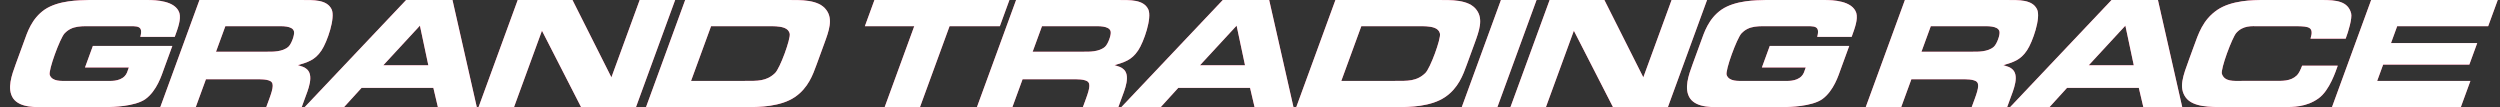
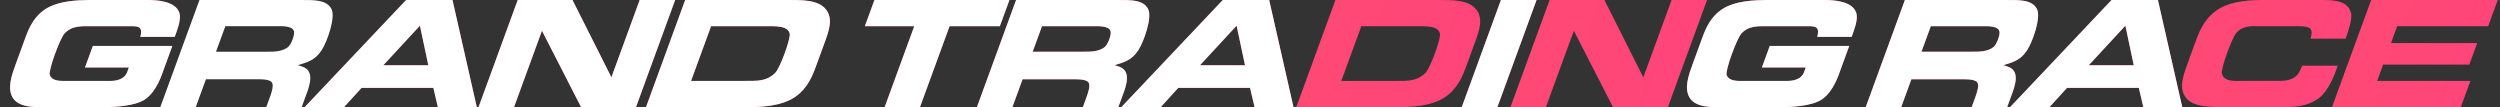
<svg xmlns="http://www.w3.org/2000/svg" width="420" height="18" fill="none">
  <rect width="100%" height="100%" fill="#333333" stroke="none" />
  <path d="m391.774 17.992 6.578-17.99h21.269l-1.609 4.4h-15.286l-1.036 2.832h14.482l-1.323 3.617h-14.481l-1.002 2.741h15.663l-1.609 4.4h-21.646Z" fill="url(#a)" />
-   <path d="m391.774 17.992 6.578-17.99h21.269l-1.609 4.4h-15.286l-1.036 2.832h14.482l-1.323 3.617h-14.481l-1.002 2.741h15.663l-1.609 4.4h-21.646Z" fill="#fff" />
  <path d="M394.995 2.259c.199.76-.442 2.994-.922 4.238h-5.908c.624-1.98-.306-2.05-2.2-2.096h-6.562c-1.106 0-2.555-.161-3.706 1.129-.68.76-2.676 6.081-2.418 6.887.467 1.336 1.959 1.175 3.367 1.175h5.129c1.709 0 3.033.092 4.116-.944.336-.369.547-.806.866-1.613h5.984c-.286.784-1.348 4.17-3.245 5.506-2.014 1.45-4.277 1.45-5.936 1.45h-9.83c-2.413 0-5.313.024-6.525-1.611-1.221-1.682-.455-3.64.565-6.427l.749-2.05c.834-2.281 1.542-4.561 3.992-6.243 2.4-1.612 5.886-1.659 7.948-1.659h9.604c2.464 0 4.399.208 4.932 2.258Z" fill="url(#b)" />
-   <path d="M394.995 2.259c.199.76-.442 2.994-.922 4.238h-5.908c.624-1.98-.306-2.05-2.2-2.096h-6.562c-1.106 0-2.555-.161-3.706 1.129-.68.76-2.676 6.081-2.418 6.887.467 1.336 1.959 1.175 3.367 1.175h5.129c1.709 0 3.033.092 4.116-.944.336-.369.547-.806.866-1.613h5.984c-.286.784-1.348 4.17-3.245 5.506-2.014 1.45-4.277 1.45-5.936 1.45h-9.83c-2.413 0-5.313.024-6.525-1.611-1.221-1.682-.455-3.64.565-6.427l.749-2.05c.834-2.281 1.542-4.561 3.992-6.243 2.4-1.612 5.886-1.659 7.948-1.659h9.604c2.464 0 4.399.208 4.932 2.258Z" fill="#fff" />
  <path d="M337.703 17.992 354.74.002h7.794l4.081 17.99h-6.536l-.757-3.225h-12.068l-2.939 3.225h-6.612Zm19.359-13.683-6.155 6.657h7.567l-1.412-6.657Z" fill="url(#c)" />
  <path d="M337.703 17.992 354.74.002h7.794l4.081 17.99h-6.536l-.757-3.225h-12.068l-2.939 3.225h-6.612Zm19.359-13.683-6.155 6.657h7.567l-1.412-6.657Z" fill="#fff" />
  <path d="M320.023.002h17.046c2.137 0 4.358-.092 5.159 1.566.668 1.405-.747 5.483-1.689 6.888-1.126 1.704-2.392 2.004-3.976 2.488.653.207 1.063.322 1.373.575 1.456 1.037.312 3.617-.236 5.114l-.497 1.36h-5.958c.75-2.05 1.406-3.571.921-4.17-.418-.576-2.153-.507-2.806-.507h-8.247l-1.709 4.676h-5.959l6.578-17.99Zm4.35 4.4-1.567 4.284h8.573c.805 0 2.615.07 3.605-.852.496-.46 1.052-1.981.927-2.534-.208-1.014-2.135-.898-2.94-.898h-8.598Z" fill="url(#d)" />
  <path d="M320.023.002h17.046c2.137 0 4.358-.092 5.159 1.566.668 1.405-.747 5.483-1.689 6.888-1.126 1.704-2.392 2.004-3.976 2.488.653.207 1.063.322 1.373.575 1.456 1.037.312 3.617-.236 5.114l-.497 1.36h-5.958c.75-2.05 1.406-3.571.921-4.17-.418-.576-2.153-.507-2.806-.507h-8.247l-1.709 4.676h-5.959l6.578-17.99Zm4.35 4.4-1.567 4.284h8.573c.805 0 2.615.07 3.605-.852.496-.46 1.052-1.981.927-2.534-.208-1.014-2.135-.898-2.94-.898h-8.598Z" fill="#fff" />
  <path d="M311.862 2.19c.291 1.06-.223 2.465-.787 4.008h-5.782c.515-1.958-.475-1.797-2.36-1.797h-5.179c-2.364 0-3.888-.161-5.198 1.221-.748.806-2.752 6.22-2.477 6.98.417 1.128 1.976.99 2.931.99h6.562c.654 0 2.162.138 3.077-.783.395-.392.479-.83.715-1.474h-7.366l1.322-3.617h13.35l-1.406 3.847c-.379 1.037-1.18 3.709-3.152 5.114-1.779 1.22-5.5 1.29-6.338 1.313h-10.308c-1.484 0-4.375.207-5.545-1.474-1.07-1.613-.228-3.916.454-5.782l1.348-3.686c.573-1.566 1.281-3.916 3.53-5.46 2.324-1.542 5.693-1.542 7.419-1.589h9.805c1.433 0 4.735.116 5.385 2.189Z" fill="url(#e)" />
  <path d="M311.862 2.19c.291 1.06-.223 2.465-.787 4.008h-5.782c.515-1.958-.475-1.797-2.36-1.797h-5.179c-2.364 0-3.888-.161-5.198 1.221-.748.806-2.752 6.22-2.477 6.98.417 1.128 1.976.99 2.931.99h6.562c.654 0 2.162.138 3.077-.783.395-.392.479-.83.715-1.474h-7.366l1.322-3.617h13.35l-1.406 3.847c-.379 1.037-1.18 3.709-3.152 5.114-1.779 1.22-5.5 1.29-6.338 1.313h-10.308c-1.484 0-4.375.207-5.545-1.474-1.07-1.613-.228-3.916.454-5.782l1.348-3.686c.573-1.566 1.281-3.916 3.53-5.46 2.324-1.542 5.693-1.542 7.419-1.589h9.805c1.433 0 4.735.116 5.385 2.189Z" fill="#fff" />
  <path d="m253.758 17.992 6.578-17.99h9.202l6.538 12.991 4.75-12.992h5.958l-6.578 17.99h-9.226l-6.572-12.83-4.692 12.83h-5.958Z" fill="url(#f)" />
-   <path d="m253.758 17.992 6.578-17.99h9.202l6.538 12.991 4.75-12.992h5.958l-6.578 17.99h-9.226l-6.572-12.83-4.692 12.83h-5.958Z" fill="#fff" />
  <path d="m245.578 17.992 6.578-17.99h5.984l-6.578 17.99h-5.984Z" fill="url(#g)" />
  <path d="m245.578 17.992 6.578-17.99h5.984l-6.578 17.99h-5.984Z" fill="#fff" />
  <path d="m217.773 17.992 6.578-17.99h17.146c2.213 0 5.272-.116 6.559 1.658 1.17 1.543.446 3.524-.32 5.62l-1.306 3.571c-.623 1.705-1.415 3.94-3.655 5.46-2.375 1.612-5.97 1.681-7.956 1.681h-17.046Zm10.928-13.59-3.361 9.19h8.976c2.162 0 3.662.092 5.131-1.313.856-.829 2.642-5.782 2.467-6.61-.307-1.429-2.478-1.268-4.565-1.268h-8.648Z" fill="url(#h)" />
-   <path d="m217.773 17.992 6.578-17.99h17.146c2.213 0 5.272-.116 6.559 1.658 1.17 1.543.446 3.524-.32 5.62l-1.306 3.571c-.623 1.705-1.415 3.94-3.655 5.46-2.375 1.612-5.97 1.681-7.956 1.681h-17.046Zm10.928-13.59-3.361 9.19h8.976c2.162 0 3.662.092 5.131-1.313.856-.829 2.642-5.782 2.467-6.61-.307-1.429-2.478-1.268-4.565-1.268h-8.648Z" fill="#fff" />
  <path d="M188.391 17.992 205.427.002h7.794l4.082 17.99h-6.537l-.756-3.225h-12.068l-2.939 3.225h-6.612Zm19.358-13.683-6.155 6.657h7.568l-1.413-6.657Z" fill="url(#i)" />
  <path d="M188.391 17.992 205.427.002h7.794l4.082 17.99h-6.537l-.756-3.225h-12.068l-2.939 3.225h-6.612Zm19.358-13.683-6.155 6.657h7.568l-1.413-6.657Z" fill="#fff" />
  <path d="M170.703.002h17.045c2.137 0 4.358-.092 5.16 1.566.668 1.405-.748 5.483-1.689 6.888-1.126 1.704-2.392 2.004-3.977 2.488.654.207 1.064.322 1.374.575 1.456 1.037.311 3.617-.236 5.114l-.497 1.36h-5.958c.749-2.05 1.406-3.571.921-4.17-.418-.576-2.153-.507-2.807-.507h-8.246l-1.71 4.676h-5.958l6.578-17.99Zm4.35 4.4-1.567 4.284h8.573c.805 0 2.615.07 3.605-.852.495-.46 1.051-1.981.927-2.534-.208-1.014-2.136-.898-2.94-.898h-8.598Z" fill="url(#j)" />
  <path d="M170.703.002h17.045c2.137 0 4.358-.092 5.16 1.566.668 1.405-.748 5.483-1.689 6.888-1.126 1.704-2.392 2.004-3.977 2.488.654.207 1.064.322 1.374.575 1.456 1.037.311 3.617-.236 5.114l-.497 1.36h-5.958c.749-2.05 1.406-3.571.921-4.17-.418-.576-2.153-.507-2.807-.507h-8.246l-1.71 4.676h-5.958l6.578-17.99Zm4.35 4.4-1.567 4.284h8.573c.805 0 2.615.07 3.605-.852.495-.46 1.051-1.981.927-2.534-.208-1.014-2.136-.898-2.94-.898h-8.598Z" fill="#fff" />
  <path d="M146.906.001h22.677l-1.608 4.4h-8.448l-4.969 13.59h-5.933l4.969-13.59h-8.296l1.608-4.4Z" fill="url(#k)" />
  <path d="M146.906.001h22.677l-1.608 4.4h-8.448l-4.969 13.59h-5.933l4.969-13.59h-8.296l1.608-4.4Z" fill="#fff" />
  <path d="m108.531 17.992 6.578-17.99h17.146c2.212 0 5.271-.116 6.559 1.658 1.17 1.543.446 3.524-.321 5.62l-1.305 3.571c-.623 1.705-1.415 3.94-3.656 5.46-2.374 1.612-5.969 1.681-7.956 1.681h-17.045Zm10.928-13.59-3.361 9.19h8.975c2.162 0 3.662.092 5.131-1.313.857-.829 2.642-5.782 2.468-6.61-.307-1.429-2.478-1.268-4.565-1.268h-8.648Z" fill="url(#l)" />
  <path d="m108.531 17.992 6.578-17.99h17.146c2.212 0 5.271-.116 6.559 1.658 1.17 1.543.446 3.524-.321 5.62l-1.305 3.571c-.623 1.705-1.415 3.94-3.656 5.46-2.374 1.612-5.969 1.681-7.956 1.681h-17.045Zm10.928-13.59-3.361 9.19h8.975c2.162 0 3.662.092 5.131-1.313.857-.829 2.642-5.782 2.468-6.61-.307-1.429-2.478-1.268-4.565-1.268h-8.648Z" fill="#fff" />
  <path d="M80.399 17.992 86.977.002h9.201l6.538 12.991 4.75-12.992h5.959l-6.578 17.99H97.62l-6.572-12.83-4.691 12.83h-5.958Z" fill="url(#m)" />
  <path d="M80.399 17.992 86.977.002h9.201l6.538 12.991 4.75-12.992h5.959l-6.578 17.99H97.62l-6.572-12.83-4.691 12.83h-5.958Z" fill="#fff" />
  <path d="M51.188 17.992 68.224.002h7.794l4.082 17.99h-6.537l-.757-3.225H60.74l-2.94 3.225h-6.611ZM70.546 4.309l-6.155 6.657h7.568L70.546 4.31Z" fill="url(#n)" />
  <path d="M51.188 17.992 68.224.002h7.794l4.082 17.99h-6.537l-.757-3.225H60.74l-2.94 3.225h-6.611ZM70.546 4.309l-6.155 6.657h7.568L70.546 4.31Z" fill="#fff" />
-   <path d="M33.508.002h17.045c2.137 0 4.358-.092 5.16 1.566.667 1.405-.748 5.483-1.69 6.888-1.125 1.704-2.391 2.004-3.976 2.488.653.207 1.064.322 1.373.575 1.457 1.037.312 3.617-.235 5.114l-.497 1.36h-5.959c.75-2.05 1.406-3.571.921-4.17-.417-.576-2.152-.507-2.806-.507h-8.246l-1.71 4.676H26.93L33.508.002Zm4.35 4.4L36.29 8.686h8.573c.804 0 2.614.07 3.605-.852.495-.46 1.051-1.981.926-2.534-.207-1.014-2.135-.898-2.94-.898h-8.598Z" fill="url(#o)" />
  <path d="M33.508.002h17.045c2.137 0 4.358-.092 5.16 1.566.667 1.405-.748 5.483-1.69 6.888-1.125 1.704-2.391 2.004-3.976 2.488.653.207 1.064.322 1.373.575 1.457 1.037.312 3.617-.235 5.114l-.497 1.36h-5.959c.75-2.05 1.406-3.571.921-4.17-.417-.576-2.152-.507-2.806-.507h-8.246l-1.71 4.676H26.93L33.508.002Zm4.35 4.4L36.29 8.686h8.573c.804 0 2.614.07 3.605-.852.495-.46 1.051-1.981.926-2.534-.207-1.014-2.135-.898-2.94-.898h-8.598Z" fill="#fff" />
  <path d="M30.143 2.19c.291 1.06-.222 2.465-.787 4.008h-5.782C24.089 4.24 23.1 4.4 21.214 4.4h-5.179c-2.363 0-3.888-.161-5.198 1.221-.747.806-2.752 6.22-2.477 6.98.417 1.128 1.976.99 2.932.99h6.561c.654 0 2.162.138 3.077-.783.395-.392.48-.83.715-1.474H14.28l1.322-3.617h13.35l-1.406 3.847c-.38 1.037-1.18 3.709-3.152 5.114-1.779 1.22-5.5 1.29-6.338 1.313H7.747c-1.483 0-4.375.207-5.545-1.474-1.07-1.613-.227-3.916.455-5.782L4.004 7.05c.573-1.566 1.281-3.916 3.53-5.46C9.858.049 13.227.049 14.954.002h9.805c1.433 0 4.734.116 5.384 2.189Z" fill="url(#p)" />
  <path d="M30.143 2.19c.291 1.06-.222 2.465-.787 4.008h-5.782C24.089 4.24 23.1 4.4 21.214 4.4h-5.179c-2.363 0-3.888-.161-5.198 1.221-.747.806-2.752 6.22-2.477 6.98.417 1.128 1.976.99 2.932.99h6.561c.654 0 2.162.138 3.077-.783.395-.392.48-.83.715-1.474H14.28l1.322-3.617h13.35l-1.406 3.847c-.38 1.037-1.18 3.709-3.152 5.114-1.779 1.22-5.5 1.29-6.338 1.313H7.747c-1.483 0-4.375.207-5.545-1.474-1.07-1.613-.227-3.916.455-5.782L4.004 7.05c.573-1.566 1.281-3.916 3.53-5.46C9.858.049 13.227.049 14.954.002h9.805c1.433 0 4.734.116 5.384 2.189Z" fill="#fff" />
  <defs>
    <linearGradient id="a" x1="451.972" y1="9.297" x2="177.208" y2="-91.168" gradientUnits="userSpaceOnUse">
      <stop stop-color="#FF3E81" />
      <stop offset="1" stop-color="#FF793D" />
    </linearGradient>
    <linearGradient id="b" x1="434.851" y1="9.297" x2="112.745" y2="-108.478" gradientUnits="userSpaceOnUse">
      <stop stop-color="#FF3E81" />
      <stop offset="1" stop-color="#FF793D" />
    </linearGradient>
    <linearGradient id="c" x1="417.04" y1="9.297" x2="50.051" y2="-124.89" gradientUnits="userSpaceOnUse">
      <stop stop-color="#FF3E81" />
      <stop offset="1" stop-color="#FF793D" />
    </linearGradient>
    <linearGradient id="d" x1="379.436" y1="9.297" x2="76.759" y2="-101.374" gradientUnits="userSpaceOnUse">
      <stop stop-color="#FF3E81" />
      <stop offset="1" stop-color="#FF793D" />
    </linearGradient>
    <linearGradient id="e" x1="351.279" y1="9.301" x2="31.392" y2="-107.663" gradientUnits="userSpaceOnUse">
      <stop stop-color="#FF3E81" />
      <stop offset="1" stop-color="#FF793D" />
    </linearGradient>
    <linearGradient id="f" x1="326.605" y1="9.297" x2="-9.111" y2="-113.455" gradientUnits="userSpaceOnUse">
      <stop stop-color="#FF3E81" />
      <stop offset="1" stop-color="#FF793D" />
    </linearGradient>
    <linearGradient id="g" x1="264.519" y1="9.297" x2="188.568" y2="-18.474" gradientUnits="userSpaceOnUse">
      <stop stop-color="#FF3E81" />
      <stop offset="1" stop-color="#FF793D" />
    </linearGradient>
    <linearGradient id="h" x1="289.56" y1="9.296" x2="-41.05" y2="-111.589" gradientUnits="userSpaceOnUse">
      <stop stop-color="#FF3E81" />
      <stop offset="1" stop-color="#FF793D" />
    </linearGradient>
    <linearGradient id="i" x1="267.727" y1="9.297" x2="-99.262" y2="-124.89" gradientUnits="userSpaceOnUse">
      <stop stop-color="#FF3E81" />
      <stop offset="1" stop-color="#FF793D" />
    </linearGradient>
    <linearGradient id="j" x1="230.116" y1="9.297" x2="-72.562" y2="-101.375" gradientUnits="userSpaceOnUse">
      <stop stop-color="#FF3E81" />
      <stop offset="1" stop-color="#FF793D" />
    </linearGradient>
    <linearGradient id="k" x1="203.241" y1="9.297" x2="-84.606" y2="-95.952" gradientUnits="userSpaceOnUse">
      <stop stop-color="#FF3E81" />
      <stop offset="1" stop-color="#FF793D" />
    </linearGradient>
    <linearGradient id="l" x1="180.318" y1="9.296" x2="-150.292" y2="-111.589" gradientUnits="userSpaceOnUse">
      <stop stop-color="#FF3E81" />
      <stop offset="1" stop-color="#FF793D" />
    </linearGradient>
    <linearGradient id="m" x1="153.245" y1="9.297" x2="-182.47" y2="-113.455" gradientUnits="userSpaceOnUse">
      <stop stop-color="#FF3E81" />
      <stop offset="1" stop-color="#FF793D" />
    </linearGradient>
    <linearGradient id="n" x1="130.524" y1="9.297" x2="-236.465" y2="-124.89" gradientUnits="userSpaceOnUse">
      <stop stop-color="#FF3E81" />
      <stop offset="1" stop-color="#FF793D" />
    </linearGradient>
    <linearGradient id="o" x1="92.92" y1="9.297" x2="-209.757" y2="-101.374" gradientUnits="userSpaceOnUse">
      <stop stop-color="#FF3E81" />
      <stop offset="1" stop-color="#FF793D" />
    </linearGradient>
    <linearGradient id="p" x1="69.561" y1="9.301" x2="-250.327" y2="-107.663" gradientUnits="userSpaceOnUse">
      <stop stop-color="#FF3E81" />
      <stop offset="1" stop-color="#FF793D" />
    </linearGradient>
  </defs>
</svg>